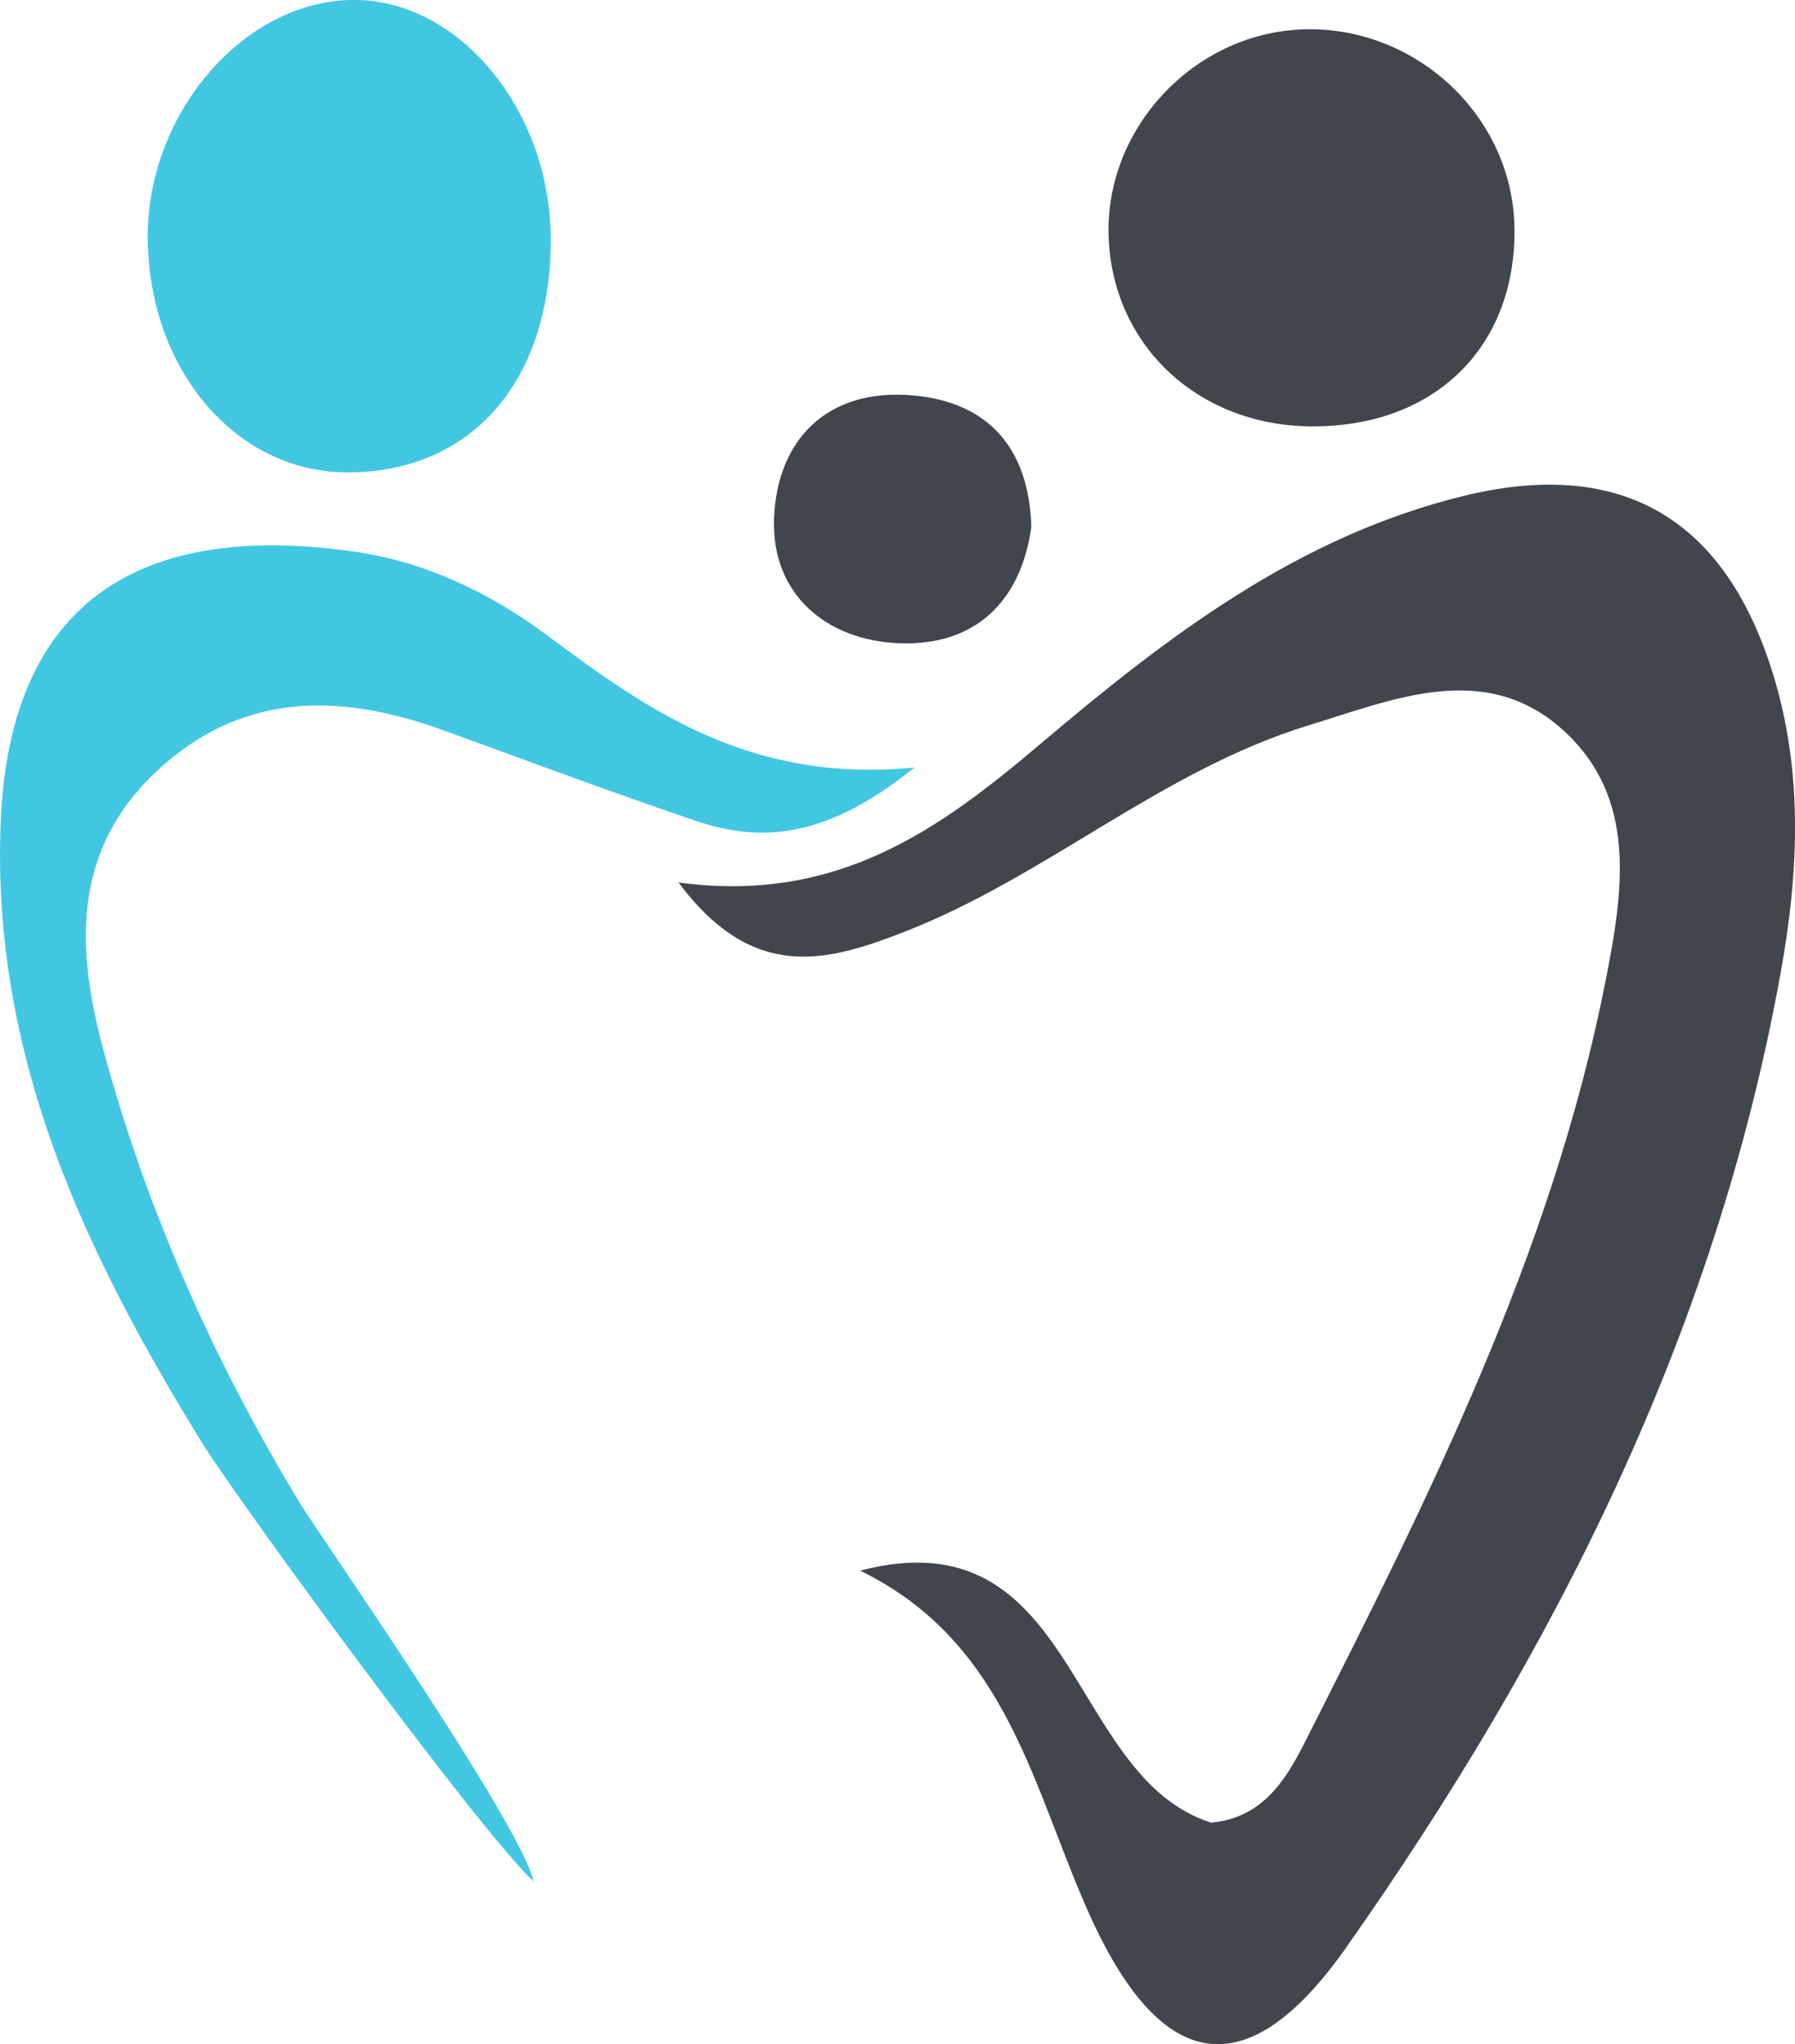
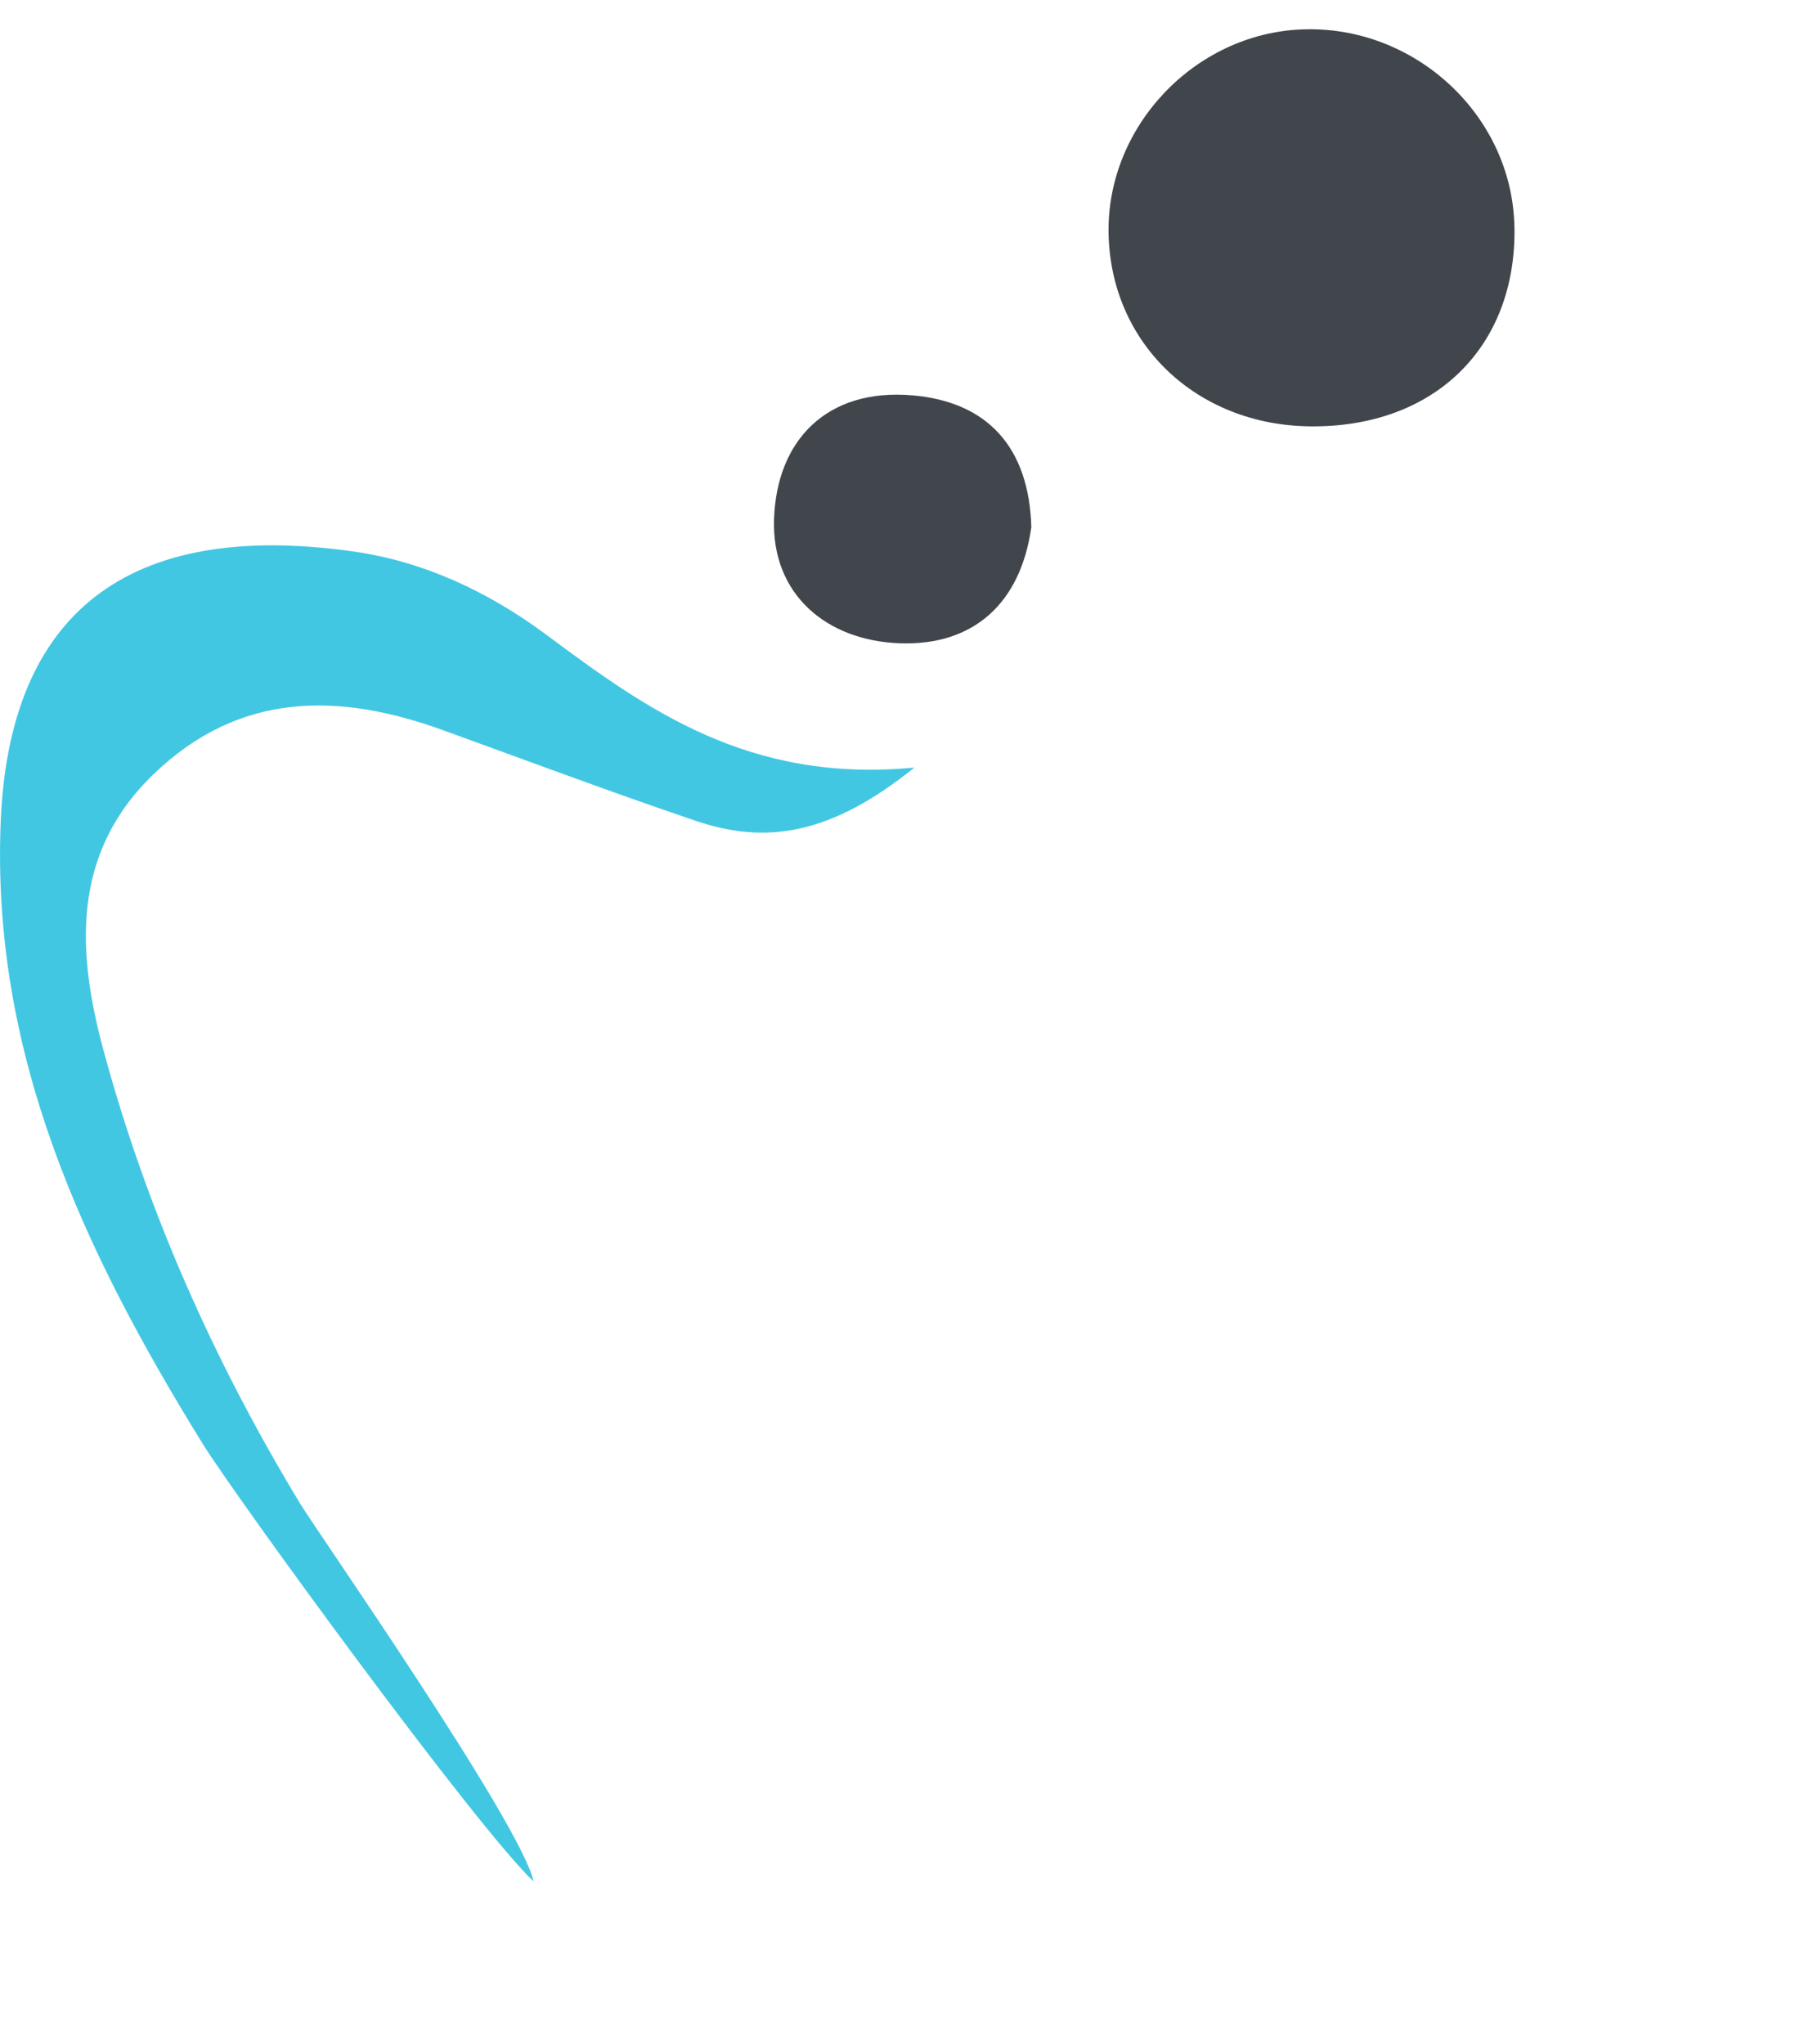
<svg xmlns="http://www.w3.org/2000/svg" id="Layer_2" viewBox="0 0 245.65 279.77">
  <defs>
    <style>.cls-1{fill:#40464c;}.cls-2{fill:#42c7e3;}</style>
  </defs>
  <g id="Layer_2-2">
    <g>
-       <path class="cls-1" d="M117.72,214.96c29.83-7.79,28.16,28.21,48.03,34.49,6.91-.63,10.11-5.66,12.75-10.86,16.94-33.46,33.83-66.93,41.2-104.2,2.46-12.42,4.46-25.26-5.85-34.52-10.63-9.55-23.12-4.18-34.89-.56-20.02,6.17-35.76,20.63-55.07,28.17-10.47,4.09-20.72,7.15-31.03-6.7,21.67,2.93,35.67-7.23,49.48-18.93,17.26-14.62,35.19-28.42,57.98-33.98,20.93-5.11,35.1,2.51,41.92,23.12,4.62,13.94,3.98,28.14,1.44,42.18-8.9,49.31-30.98,92.92-59.51,133.45-13.33,18.93-25.05,17.31-34.85-4.11-7.91-17.3-11.21-37.62-31.6-47.54Z" />
      <path class="cls-2" d="M125.14,105.05c-11.57,9.33-20.42,10.52-29.96,7.28-11.58-3.93-23.04-8.22-34.54-12.39-14.33-5.2-27.91-5.29-39.65,6.04-11.32,10.93-10.44,24.44-6.8,37.87,5.94,21.91,15.13,42.53,26.9,61.96,2.25,3.72,30.17,43.73,31.94,51.69-7.64-7.12-40.82-52.64-45.36-60.01C11.65,171.52-1.25,144.49,.1,112.36c1.18-28,16.88-41.33,48.28-36.88,9.48,1.34,18.35,5.42,26.38,11.39,13.73,10.21,27.74,20.35,50.38,18.18Z" />
-       <path class="cls-2" d="M75.37,32.59c.1,19.61-10.92,32.2-28.04,32.06-15.08-.13-26.88-13.98-27.11-31.83C19.99,15.3,33.8-.42,49.04,0c14.17,.4,26.24,15.34,26.33,32.58Z" />
      <path class="cls-1" d="M207.26,31.09c.27,16.49-11.05,27.49-28.07,27.26-15.54-.21-27.21-11.43-27.48-26.42-.26-14.58,11.73-27.27,26.36-27.9,15.51-.67,28.93,11.77,29.18,27.06Z" />
      <path class="cls-1" d="M141.14,72.13c-1.44,10.33-7.81,16.27-18,15.91-10.07-.36-17.56-6.73-17.21-17,.36-10.78,7.22-17.95,18.97-16.93,10.34,.9,15.93,7.21,16.24,18.02Z" />
    </g>
  </g>
</svg>